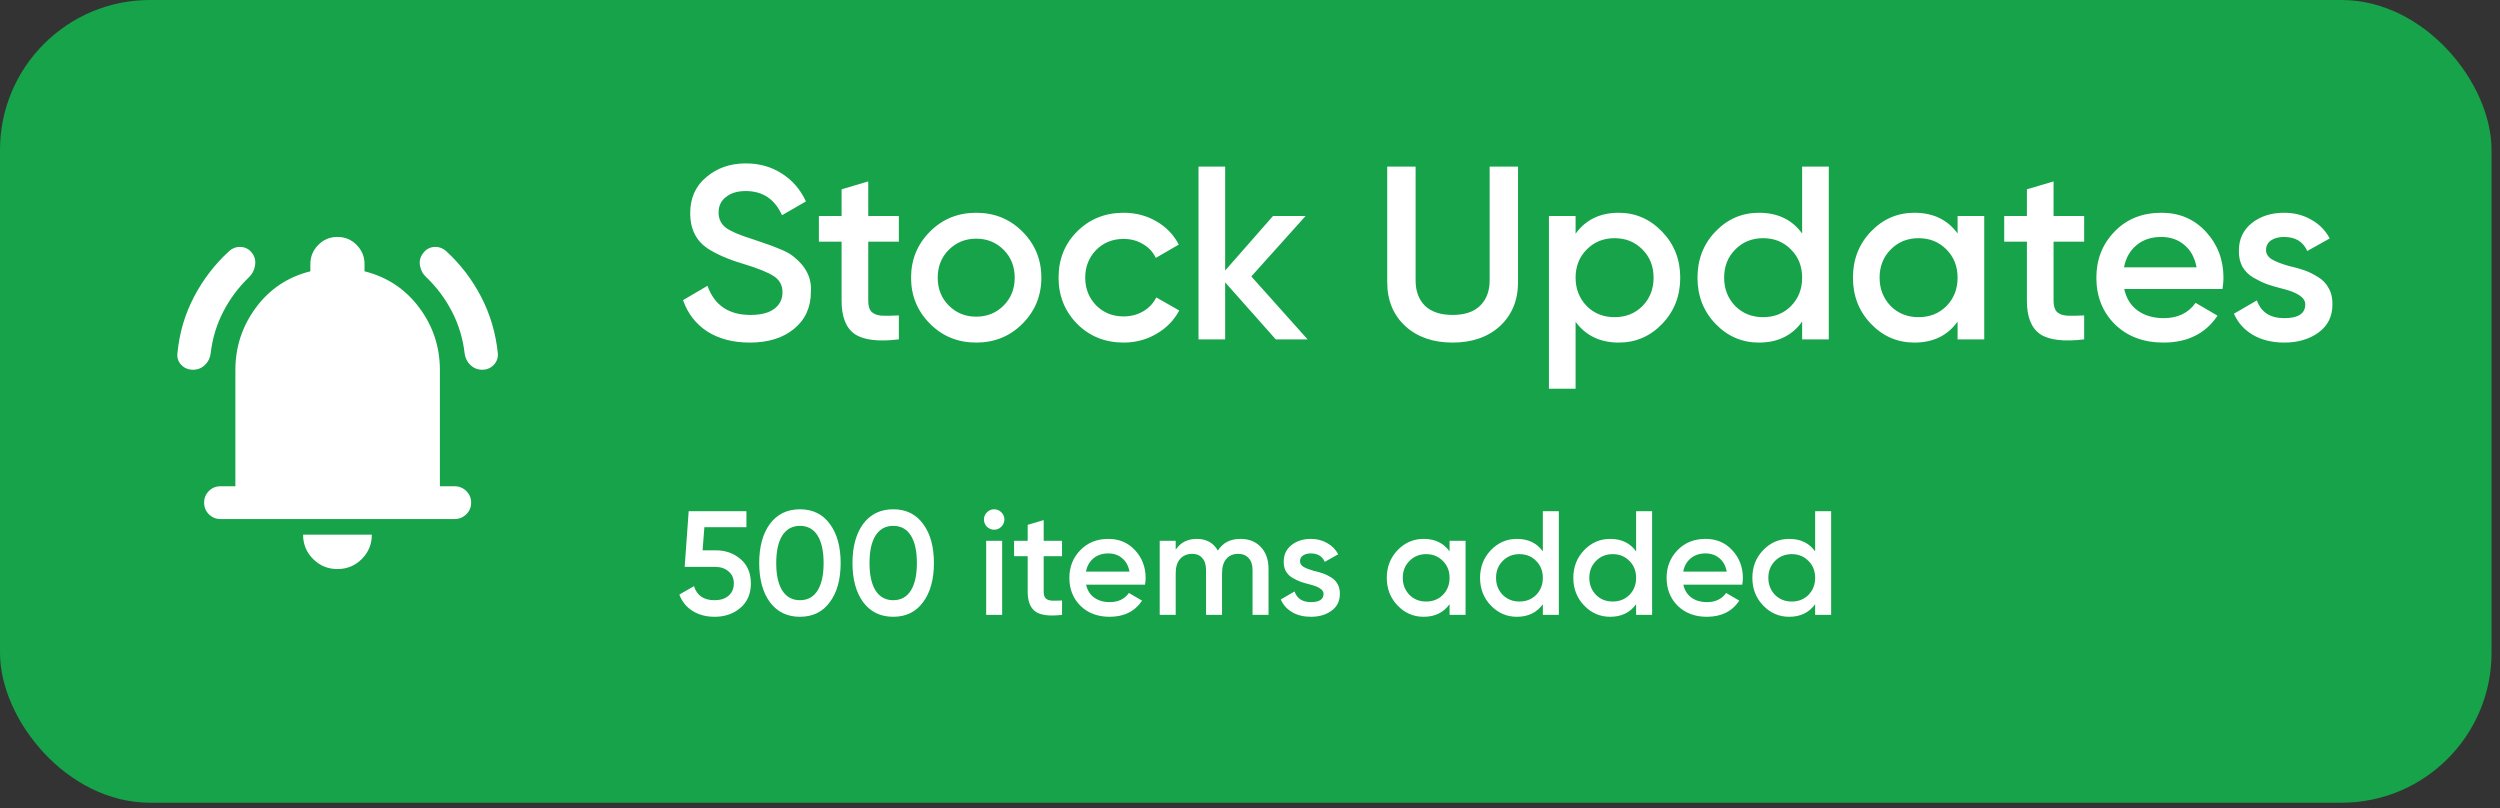
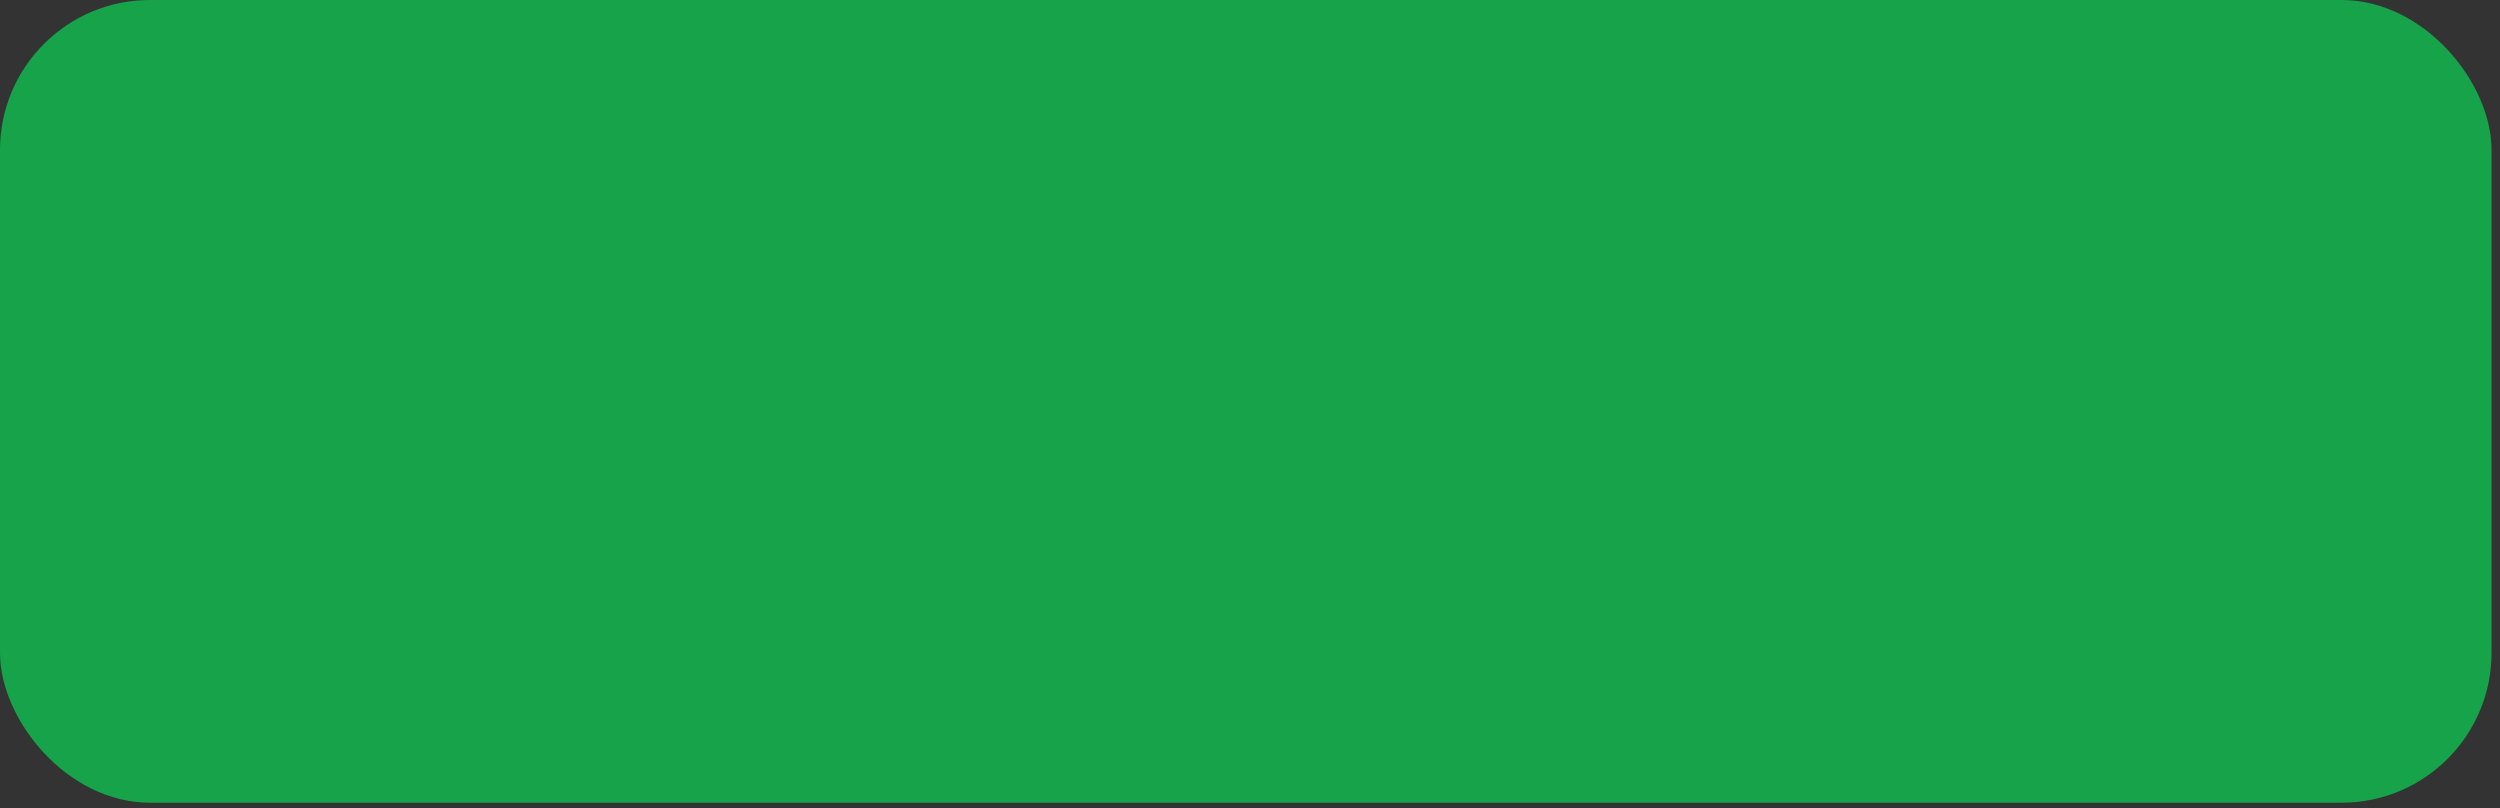
<svg xmlns="http://www.w3.org/2000/svg" width="198" height="64" viewBox="0 0 198 64" fill="none">
  <rect x="0" y="0" width="198" height="64" fill="#333333" stroke="none" />
  <rect width="197.33" height="63.575" rx="11.878" fill="#16A34A" />
  <mask id="mask0_16650_4783" style="mask-type:alpha" maskUnits="userSpaceOnUse" x="11" y="16" width="31" height="31">
    <rect x="11.878" y="16.94" width="29.696" height="29.696" fill="#D9D9D9" />
  </mask>
  <g mask="url(#mask0_16650_4783)">
-     <path d="M17.477 41.109C17.105 41.109 16.794 40.984 16.544 40.733C16.293 40.482 16.167 40.171 16.167 39.8C16.167 39.442 16.293 39.138 16.544 38.887C16.794 38.636 17.105 38.511 17.477 38.511H18.642V29.314C18.642 27.478 19.185 25.827 20.271 24.359C21.357 22.892 22.794 21.934 24.581 21.488V20.91C24.581 20.326 24.789 19.822 25.205 19.4C25.621 18.977 26.128 18.765 26.726 18.765C27.324 18.765 27.831 18.977 28.247 19.4C28.662 19.822 28.87 20.326 28.87 20.91V21.488C30.657 21.934 32.099 22.89 33.196 24.354C34.292 25.818 34.84 27.471 34.84 29.314V38.511H36.005C36.363 38.511 36.67 38.636 36.928 38.887C37.186 39.138 37.315 39.442 37.315 39.8C37.315 40.171 37.186 40.482 36.928 40.733C36.67 40.984 36.363 41.109 36.005 41.109H17.477ZM26.726 45.069C25.97 45.069 25.327 44.804 24.798 44.275C24.268 43.745 24.004 43.103 24.004 42.346H29.448C29.448 43.103 29.183 43.745 28.654 44.275C28.125 44.804 27.482 45.069 26.726 45.069ZM15.291 29.283C14.913 29.283 14.602 29.155 14.358 28.901C14.114 28.647 14.012 28.341 14.053 27.983C14.205 26.382 14.641 24.892 15.363 23.514C16.085 22.136 17.009 20.931 18.137 19.9C18.418 19.645 18.74 19.532 19.101 19.559C19.462 19.587 19.752 19.752 19.972 20.054C20.185 20.336 20.261 20.663 20.199 21.034C20.137 21.405 19.975 21.714 19.714 21.962C18.889 22.752 18.212 23.66 17.683 24.684C17.154 25.708 16.82 26.811 16.683 27.994C16.635 28.365 16.48 28.672 16.219 28.917C15.958 29.161 15.648 29.283 15.291 29.283ZM38.192 29.283C37.834 29.283 37.525 29.161 37.264 28.917C37.002 28.672 36.848 28.365 36.8 27.994C36.662 26.811 36.329 25.708 35.799 24.684C35.27 23.66 34.593 22.752 33.768 21.962C33.493 21.714 33.325 21.405 33.263 21.034C33.201 20.663 33.283 20.336 33.51 20.054C33.73 19.752 34.021 19.587 34.382 19.559C34.742 19.532 35.064 19.645 35.346 19.9C36.473 20.931 37.394 22.136 38.109 23.514C38.824 24.892 39.264 26.382 39.429 27.983C39.456 28.341 39.348 28.647 39.104 28.901C38.86 29.155 38.556 29.283 38.192 29.283Z" fill="white" />
-   </g>
-   <path d="M59.375 27.132C58.059 27.132 56.938 26.839 56.013 26.253C55.101 25.653 54.462 24.826 54.097 23.77L56.032 22.637C56.58 24.174 57.713 24.943 59.433 24.943C60.267 24.943 60.899 24.78 61.329 24.454C61.759 24.129 61.974 23.692 61.974 23.145C61.974 22.598 61.746 22.174 61.29 21.874C60.834 21.575 60.026 21.249 58.867 20.897C57.681 20.545 56.723 20.128 55.993 19.646C55.107 19.021 54.664 18.102 54.664 16.89C54.664 15.678 55.094 14.72 55.954 14.017C56.801 13.3 57.837 12.942 59.062 12.942C60.144 12.942 61.095 13.209 61.916 13.743C62.75 14.264 63.388 15.001 63.831 15.952L61.935 17.046C61.362 15.769 60.404 15.131 59.062 15.131C58.41 15.131 57.889 15.287 57.498 15.6C57.107 15.9 56.912 16.31 56.912 16.831C56.912 17.34 57.107 17.744 57.498 18.043C57.889 18.33 58.612 18.636 59.668 18.962C60.319 19.183 60.697 19.314 60.802 19.353C60.971 19.405 61.31 19.535 61.818 19.744C62.235 19.913 62.567 20.096 62.815 20.291C63.831 21.086 64.3 22.024 64.222 23.106C64.222 24.344 63.773 25.328 62.873 26.057C62.001 26.774 60.834 27.132 59.375 27.132ZM71.189 17.105V19.138H68.765V23.829C68.765 24.233 68.857 24.526 69.039 24.709C69.222 24.878 69.489 24.976 69.841 25.002C70.205 25.015 70.655 25.008 71.189 24.982V26.878C69.573 27.074 68.414 26.937 67.71 26.468C67.006 25.986 66.654 25.106 66.654 23.829V19.138H64.856V17.105H66.654V14.994L68.765 14.368V17.105H71.189ZM80.971 25.647C79.981 26.637 78.762 27.132 77.316 27.132C75.87 27.132 74.651 26.637 73.661 25.647C72.657 24.643 72.156 23.425 72.156 21.992C72.156 20.558 72.657 19.34 73.661 18.336C74.651 17.346 75.87 16.851 77.316 16.851C78.762 16.851 79.981 17.346 80.971 18.336C81.975 19.34 82.476 20.558 82.476 21.992C82.476 23.425 81.975 24.643 80.971 25.647ZM74.267 21.992C74.267 22.878 74.56 23.614 75.146 24.2C75.733 24.787 76.456 25.08 77.316 25.08C78.176 25.08 78.899 24.787 79.486 24.2C80.072 23.614 80.365 22.878 80.365 21.992C80.365 21.105 80.072 20.369 79.486 19.783C78.899 19.197 78.176 18.903 77.316 18.903C76.456 18.903 75.733 19.197 75.146 19.783C74.56 20.369 74.267 21.105 74.267 21.992ZM88.998 27.132C87.525 27.132 86.294 26.637 85.304 25.647C84.326 24.643 83.838 23.425 83.838 21.992C83.838 20.532 84.326 19.314 85.304 18.336C86.294 17.346 87.525 16.851 88.998 16.851C89.949 16.851 90.816 17.079 91.598 17.535C92.379 17.991 92.966 18.604 93.357 19.372L91.539 20.428C91.317 19.959 90.979 19.594 90.523 19.333C90.08 19.06 89.565 18.923 88.978 18.923C88.118 18.923 87.395 19.216 86.809 19.802C86.235 20.402 85.949 21.132 85.949 21.992C85.949 22.852 86.235 23.581 86.809 24.181C87.395 24.767 88.118 25.06 88.978 25.06C89.552 25.06 90.067 24.93 90.523 24.669C90.992 24.396 91.344 24.024 91.578 23.555L93.396 24.591C92.979 25.373 92.373 25.992 91.578 26.448C90.796 26.904 89.936 27.132 88.998 27.132ZM99.105 21.894L103.561 26.878H101.04L97.033 22.363V26.878H94.922V13.196H97.033V21.425L100.825 17.105H103.405L99.105 21.894ZM109.868 22.343V13.196H112.116V22.207C112.116 23.054 112.363 23.725 112.859 24.22C113.367 24.702 114.097 24.943 115.048 24.943C115.999 24.943 116.722 24.702 117.217 24.22C117.726 23.725 117.98 23.054 117.98 22.207V13.196H120.228V22.343C120.228 23.79 119.745 24.956 118.781 25.842C117.83 26.702 116.585 27.132 115.048 27.132C113.51 27.132 112.266 26.702 111.314 25.842C110.35 24.956 109.868 23.79 109.868 22.343ZM128.208 16.851C129.537 16.851 130.684 17.353 131.648 18.356C132.599 19.346 133.075 20.558 133.075 21.992C133.075 23.438 132.599 24.657 131.648 25.647C130.697 26.637 129.55 27.132 128.208 27.132C126.735 27.132 125.595 26.585 124.787 25.49V30.788H122.676V17.105H124.787V18.512C125.582 17.405 126.722 16.851 128.208 16.851ZM125.667 24.239C126.253 24.826 126.99 25.119 127.876 25.119C128.762 25.119 129.498 24.826 130.084 24.239C130.671 23.64 130.964 22.891 130.964 21.992C130.964 21.093 130.671 20.35 130.084 19.763C129.498 19.164 128.762 18.864 127.876 18.864C126.99 18.864 126.253 19.164 125.667 19.763C125.08 20.35 124.787 21.093 124.787 21.992C124.787 22.878 125.08 23.627 125.667 24.239ZM142.729 18.493V13.196H144.84V26.878H142.729V25.471C141.934 26.578 140.794 27.132 139.308 27.132C137.966 27.132 136.819 26.637 135.868 25.647C134.917 24.657 134.441 23.438 134.441 21.992C134.441 20.545 134.917 19.327 135.868 18.336C136.819 17.346 137.966 16.851 139.308 16.851C140.794 16.851 141.934 17.398 142.729 18.493ZM137.432 24.239C138.018 24.826 138.754 25.119 139.64 25.119C140.526 25.119 141.263 24.826 141.849 24.239C142.435 23.64 142.729 22.891 142.729 21.992C142.729 21.093 142.435 20.35 141.849 19.763C141.263 19.164 140.526 18.864 139.64 18.864C138.754 18.864 138.018 19.164 137.432 19.763C136.845 20.35 136.552 21.093 136.552 21.992C136.552 22.878 136.845 23.627 137.432 24.239ZM155.041 18.493V17.105H157.152V26.878H155.041V25.471C154.246 26.578 153.106 27.132 151.62 27.132C150.278 27.132 149.131 26.637 148.18 25.647C147.229 24.657 146.753 23.438 146.753 21.992C146.753 20.545 147.229 19.327 148.18 18.336C149.131 17.346 150.278 16.851 151.62 16.851C153.106 16.851 154.246 17.398 155.041 18.493ZM149.744 24.239C150.33 24.826 151.066 25.119 151.952 25.119C152.838 25.119 153.575 24.826 154.161 24.239C154.747 23.64 155.041 22.891 155.041 21.992C155.041 21.093 154.747 20.35 154.161 19.763C153.575 19.164 152.838 18.864 151.952 18.864C151.066 18.864 150.33 19.164 149.744 19.763C149.157 20.35 148.864 21.093 148.864 21.992C148.864 22.878 149.157 23.627 149.744 24.239ZM165.066 17.105V19.138H162.642V23.829C162.642 24.233 162.733 24.526 162.916 24.709C163.098 24.878 163.365 24.976 163.717 25.002C164.082 25.015 164.531 25.008 165.066 24.982V26.878C163.45 27.074 162.29 26.937 161.586 26.468C160.883 25.986 160.531 25.106 160.531 23.829V19.138H158.733V17.105H160.531V14.994L162.642 14.368V17.105H165.066ZM176.02 22.891H168.241C168.397 23.62 168.749 24.187 169.296 24.591C169.857 24.995 170.547 25.197 171.368 25.197C172.476 25.197 173.316 24.793 173.89 23.985L175.629 25.002C174.678 26.422 173.251 27.132 171.349 27.132C169.772 27.132 168.489 26.65 167.498 25.686C166.521 24.709 166.032 23.477 166.032 21.992C166.032 20.545 166.514 19.327 167.479 18.336C168.43 17.346 169.668 16.851 171.192 16.851C172.613 16.851 173.786 17.353 174.711 18.356C175.636 19.359 176.099 20.578 176.099 22.011C176.099 22.272 176.073 22.565 176.02 22.891ZM168.221 21.171H173.968C173.825 20.402 173.499 19.809 172.991 19.392C172.496 18.975 171.89 18.767 171.173 18.767C170.391 18.767 169.739 18.982 169.218 19.412C168.697 19.841 168.365 20.428 168.221 21.171ZM179.47 19.802C179.47 20.102 179.627 20.35 179.939 20.545C180.252 20.728 180.708 20.904 181.308 21.073C181.764 21.177 182.161 21.288 182.5 21.405C182.839 21.523 183.197 21.698 183.575 21.933C183.953 22.154 184.24 22.454 184.435 22.832C184.644 23.197 184.741 23.627 184.728 24.122C184.728 25.06 184.363 25.797 183.634 26.331C182.904 26.865 181.998 27.132 180.917 27.132C179.953 27.132 179.125 26.93 178.434 26.526C177.744 26.122 177.242 25.562 176.929 24.845L178.747 23.79C179.073 24.728 179.796 25.197 180.917 25.197C182.024 25.197 182.578 24.832 182.578 24.103C182.578 23.568 181.959 23.151 180.721 22.852C180.252 22.734 179.855 22.617 179.529 22.5C179.216 22.383 178.864 22.213 178.473 21.992C178.096 21.77 177.802 21.477 177.594 21.112C177.398 20.747 177.307 20.324 177.32 19.841C177.32 18.942 177.659 18.219 178.337 17.672C179.027 17.125 179.881 16.851 180.897 16.851C181.705 16.851 182.422 17.033 183.047 17.398C183.686 17.75 184.175 18.245 184.513 18.884L182.735 19.881C182.409 19.138 181.796 18.767 180.897 18.767C180.48 18.767 180.135 18.858 179.861 19.04C179.601 19.223 179.47 19.477 179.47 19.802Z" fill="white" />
-   <path d="M55.645 43.584H56.677C57.459 43.584 58.12 43.818 58.659 44.287C59.199 44.748 59.469 45.39 59.469 46.211C59.469 47.032 59.191 47.676 58.636 48.146C58.089 48.615 57.408 48.849 56.595 48.849C55.931 48.849 55.352 48.697 54.859 48.392C54.367 48.087 54.015 47.653 53.804 47.09L54.965 46.422C55.192 47.164 55.735 47.536 56.595 47.536C57.056 47.536 57.424 47.419 57.698 47.184C57.979 46.942 58.12 46.617 58.12 46.211C58.12 45.812 57.983 45.495 57.709 45.261C57.436 45.018 57.072 44.897 56.619 44.897H54.226L54.543 40.487H59.117V41.754H55.786L55.645 43.584ZM65.723 47.688C65.16 48.462 64.37 48.849 63.354 48.849C62.345 48.849 61.552 48.462 60.973 47.688C60.41 46.914 60.129 45.882 60.129 44.592C60.129 43.302 60.41 42.27 60.973 41.496C61.552 40.722 62.345 40.335 63.354 40.335C64.37 40.335 65.16 40.722 65.723 41.496C66.294 42.262 66.579 43.294 66.579 44.592C66.579 45.89 66.294 46.922 65.723 47.688ZM63.354 47.536C63.964 47.536 64.429 47.282 64.75 46.773C65.07 46.265 65.23 45.538 65.23 44.592C65.23 43.646 65.07 42.919 64.75 42.411C64.429 41.903 63.964 41.648 63.354 41.648C62.752 41.648 62.287 41.903 61.958 42.411C61.638 42.919 61.477 43.646 61.477 44.592C61.477 45.538 61.638 46.265 61.958 46.773C62.287 47.282 62.752 47.536 63.354 47.536ZM73.11 47.688C72.547 48.462 71.758 48.849 70.741 48.849C69.733 48.849 68.939 48.462 68.36 47.688C67.797 46.914 67.516 45.882 67.516 44.592C67.516 43.302 67.797 42.27 68.36 41.496C68.939 40.722 69.733 40.335 70.741 40.335C71.758 40.335 72.547 40.722 73.11 41.496C73.681 42.262 73.966 43.294 73.966 44.592C73.966 45.89 73.681 46.922 73.11 47.688ZM70.741 47.536C71.351 47.536 71.816 47.282 72.137 46.773C72.457 46.265 72.618 45.538 72.618 44.592C72.618 43.646 72.457 42.919 72.137 42.411C71.816 41.903 71.351 41.648 70.741 41.648C70.139 41.648 69.674 41.903 69.346 42.411C69.025 42.919 68.865 43.646 68.865 44.592C68.865 45.538 69.025 46.265 69.346 46.773C69.674 47.282 70.139 47.536 70.741 47.536ZM79.301 41.719C79.145 41.875 78.957 41.953 78.738 41.953C78.519 41.953 78.328 41.875 78.163 41.719C78.007 41.555 77.929 41.363 77.929 41.144C77.929 40.925 78.007 40.737 78.163 40.581C78.32 40.417 78.511 40.335 78.738 40.335C78.965 40.335 79.156 40.417 79.313 40.581C79.469 40.737 79.547 40.925 79.547 41.144C79.547 41.363 79.465 41.555 79.301 41.719ZM79.371 48.697H78.105V42.833H79.371V48.697ZM84.114 42.833V44.053H82.66V46.867C82.66 47.11 82.715 47.286 82.824 47.395C82.934 47.497 83.094 47.555 83.305 47.571C83.524 47.579 83.794 47.575 84.114 47.559V48.697C83.145 48.814 82.449 48.732 82.027 48.451C81.605 48.161 81.393 47.633 81.393 46.867V44.053H80.314V42.833H81.393V41.566L82.66 41.191V42.833H84.114ZM90.687 46.304H86.019C86.113 46.742 86.324 47.082 86.653 47.325C86.989 47.567 87.403 47.688 87.896 47.688C88.56 47.688 89.065 47.446 89.409 46.961L90.453 47.571C89.882 48.423 89.026 48.849 87.884 48.849C86.938 48.849 86.168 48.56 85.574 47.981C84.987 47.395 84.694 46.656 84.694 45.765C84.694 44.897 84.983 44.166 85.562 43.572C86.133 42.977 86.876 42.68 87.79 42.68C88.642 42.68 89.346 42.981 89.901 43.584C90.456 44.185 90.734 44.917 90.734 45.777C90.734 45.933 90.718 46.109 90.687 46.304ZM86.008 45.272H89.456C89.37 44.811 89.174 44.455 88.869 44.205C88.572 43.955 88.209 43.83 87.779 43.83C87.309 43.83 86.918 43.959 86.606 44.217C86.293 44.475 86.094 44.827 86.008 45.272ZM98.252 42.68C98.916 42.68 99.452 42.895 99.859 43.325C100.265 43.755 100.468 44.334 100.468 45.061V48.697H99.202V45.143C99.202 44.745 99.1 44.432 98.897 44.205C98.694 43.978 98.416 43.865 98.064 43.865C97.665 43.865 97.353 43.998 97.126 44.264C96.899 44.522 96.786 44.905 96.786 45.413V48.697H95.519V45.143C95.519 44.737 95.422 44.424 95.226 44.205C95.038 43.978 94.769 43.865 94.417 43.865C94.026 43.865 93.709 43.998 93.467 44.264C93.232 44.529 93.115 44.913 93.115 45.413V48.697H91.849V42.833H93.115V43.537C93.49 42.966 94.049 42.68 94.792 42.68C95.543 42.68 96.098 42.989 96.458 43.607C96.841 42.989 97.439 42.68 98.252 42.68ZM102.962 44.451C102.962 44.631 103.055 44.78 103.243 44.897C103.431 45.007 103.704 45.112 104.064 45.214C104.338 45.276 104.576 45.343 104.779 45.413C104.983 45.483 105.198 45.589 105.425 45.73C105.651 45.863 105.823 46.042 105.941 46.269C106.066 46.488 106.124 46.746 106.116 47.043C106.116 47.606 105.898 48.048 105.46 48.368C105.022 48.689 104.478 48.849 103.83 48.849C103.251 48.849 102.754 48.728 102.34 48.486C101.926 48.243 101.625 47.907 101.437 47.477L102.528 46.844C102.723 47.407 103.157 47.688 103.83 47.688C104.494 47.688 104.826 47.469 104.826 47.032C104.826 46.711 104.455 46.461 103.712 46.281C103.431 46.211 103.192 46.14 102.997 46.07C102.809 45.999 102.598 45.898 102.364 45.765C102.137 45.632 101.961 45.456 101.836 45.237C101.719 45.018 101.664 44.764 101.672 44.475C101.672 43.935 101.875 43.501 102.281 43.173C102.696 42.845 103.208 42.68 103.818 42.68C104.303 42.68 104.733 42.79 105.108 43.009C105.491 43.22 105.784 43.517 105.987 43.9L104.92 44.498C104.725 44.053 104.357 43.83 103.818 43.83C103.568 43.83 103.36 43.885 103.196 43.994C103.04 44.103 102.962 44.256 102.962 44.451ZM114.806 43.666V42.833H116.073V48.697H114.806V47.852C114.329 48.517 113.645 48.849 112.754 48.849C111.948 48.849 111.26 48.552 110.69 47.958C110.119 47.364 109.833 46.633 109.833 45.765C109.833 44.897 110.119 44.166 110.69 43.572C111.26 42.977 111.948 42.68 112.754 42.68C113.645 42.68 114.329 43.009 114.806 43.666ZM111.628 47.114C111.98 47.465 112.421 47.641 112.953 47.641C113.485 47.641 113.927 47.465 114.278 47.114C114.63 46.754 114.806 46.304 114.806 45.765C114.806 45.225 114.63 44.78 114.278 44.428C113.927 44.068 113.485 43.888 112.953 43.888C112.421 43.888 111.98 44.068 111.628 44.428C111.276 44.78 111.1 45.225 111.1 45.765C111.1 46.297 111.276 46.746 111.628 47.114ZM122.193 43.666V40.487H123.46V48.697H122.193V47.852C121.716 48.517 121.032 48.849 120.141 48.849C119.336 48.849 118.648 48.552 118.077 47.958C117.506 47.364 117.221 46.633 117.221 45.765C117.221 44.897 117.506 44.166 118.077 43.572C118.648 42.977 119.336 42.68 120.141 42.68C121.032 42.68 121.716 43.009 122.193 43.666ZM119.015 47.114C119.367 47.465 119.809 47.641 120.34 47.641C120.872 47.641 121.314 47.465 121.666 47.114C122.017 46.754 122.193 46.304 122.193 45.765C122.193 45.225 122.017 44.78 121.666 44.428C121.314 44.068 120.872 43.888 120.34 43.888C119.809 43.888 119.367 44.068 119.015 44.428C118.663 44.78 118.487 45.225 118.487 45.765C118.487 46.297 118.663 46.746 119.015 47.114ZM129.58 43.666V40.487H130.847V48.697H129.58V47.852C129.104 48.517 128.419 48.849 127.528 48.849C126.723 48.849 126.035 48.552 125.464 47.958C124.893 47.364 124.608 46.633 124.608 45.765C124.608 44.897 124.893 44.166 125.464 43.572C126.035 42.977 126.723 42.68 127.528 42.68C128.419 42.68 129.104 43.009 129.58 43.666ZM126.402 47.114C126.754 47.465 127.196 47.641 127.727 47.641C128.259 47.641 128.701 47.465 129.053 47.114C129.405 46.754 129.58 46.304 129.58 45.765C129.58 45.225 129.405 44.78 129.053 44.428C128.701 44.068 128.259 43.888 127.727 43.888C127.196 43.888 126.754 44.068 126.402 44.428C126.05 44.78 125.874 45.225 125.874 45.765C125.874 46.297 126.05 46.746 126.402 47.114ZM137.988 46.304H133.32C133.414 46.742 133.625 47.082 133.954 47.325C134.29 47.567 134.704 47.688 135.197 47.688C135.861 47.688 136.366 47.446 136.71 46.961L137.753 47.571C137.183 48.423 136.327 48.849 135.185 48.849C134.239 48.849 133.469 48.56 132.875 47.981C132.288 47.395 131.995 46.656 131.995 45.765C131.995 44.897 132.284 44.166 132.863 43.572C133.434 42.977 134.176 42.68 135.091 42.68C135.943 42.68 136.647 42.981 137.202 43.584C137.757 44.185 138.035 44.917 138.035 45.777C138.035 45.933 138.019 46.109 137.988 46.304ZM133.309 45.272H136.757C136.671 44.811 136.475 44.455 136.17 44.205C135.873 43.955 135.51 43.83 135.079 43.83C134.61 43.83 134.219 43.959 133.907 44.217C133.594 44.475 133.395 44.827 133.309 45.272ZM143.759 43.666V40.487H145.026V48.697H143.759V47.852C143.282 48.517 142.598 48.849 141.707 48.849C140.902 48.849 140.214 48.552 139.643 47.958C139.072 47.364 138.787 46.633 138.787 45.765C138.787 44.897 139.072 44.166 139.643 43.572C140.214 42.977 140.902 42.68 141.707 42.68C142.598 42.68 143.282 43.009 143.759 43.666ZM140.581 47.114C140.933 47.465 141.375 47.641 141.906 47.641C142.438 47.641 142.88 47.465 143.232 47.114C143.583 46.754 143.759 46.304 143.759 45.765C143.759 45.225 143.583 44.78 143.232 44.428C142.88 44.068 142.438 43.888 141.906 43.888C141.375 43.888 140.933 44.068 140.581 44.428C140.229 44.78 140.053 45.225 140.053 45.765C140.053 46.297 140.229 46.746 140.581 47.114Z" fill="white" />
+     </g>
</svg>